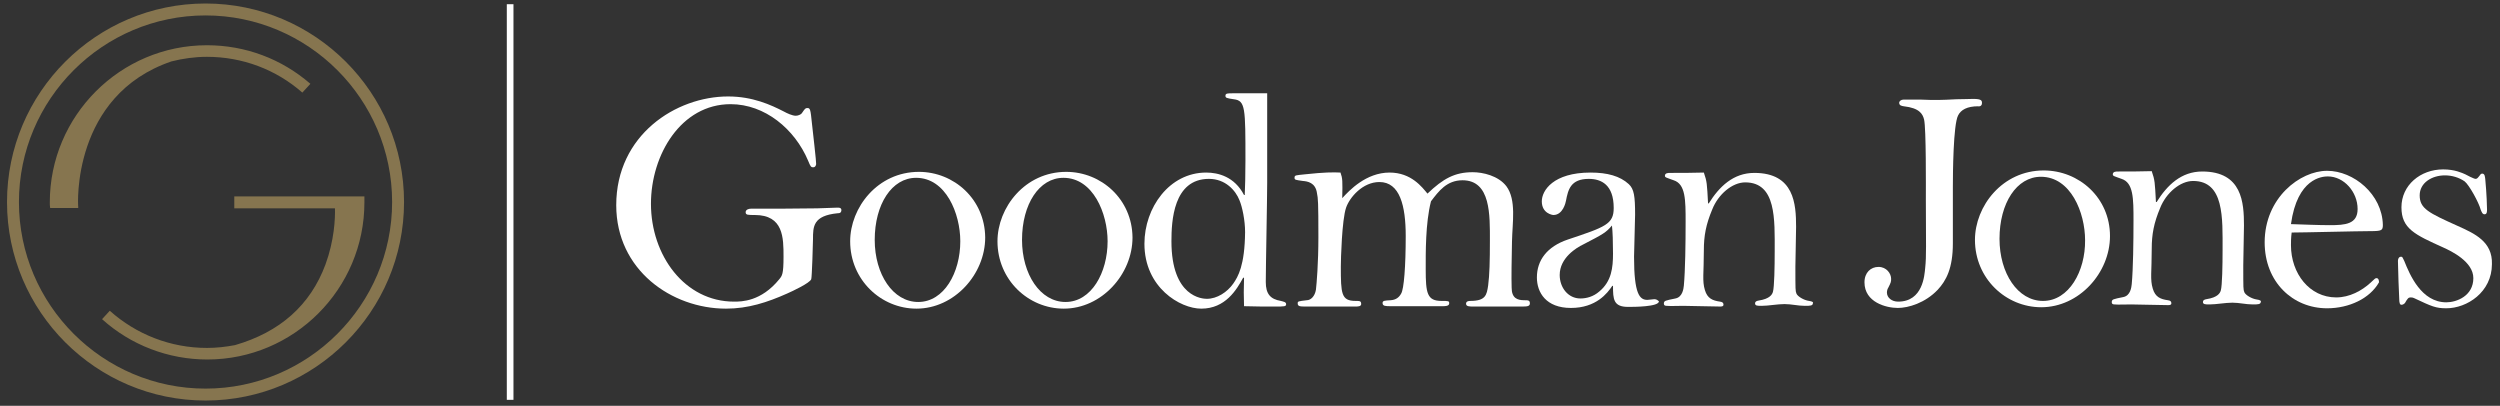
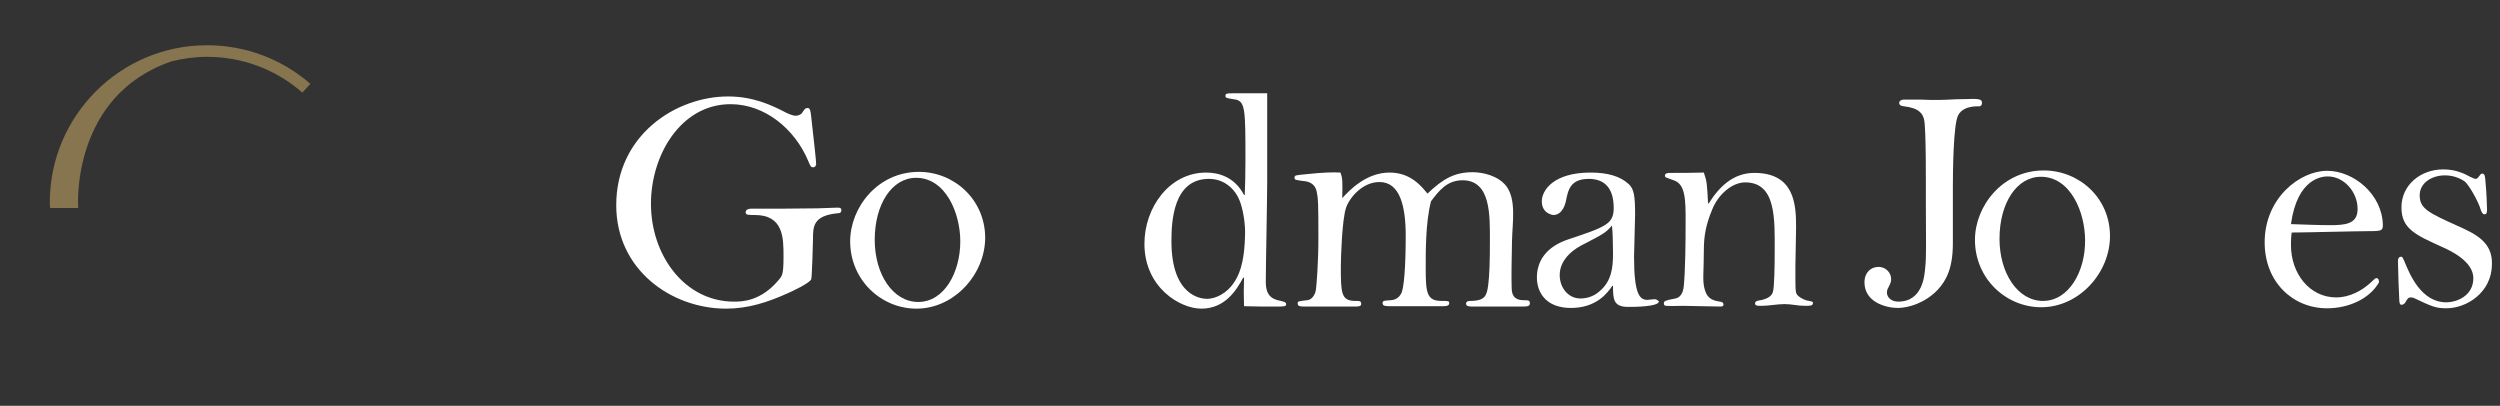
<svg xmlns="http://www.w3.org/2000/svg" version="1.1" id="Layer_1" x="0px" y="0px" viewBox="0 0 712.8 115.7" style="enable-background:new 0 0 712.8 115.7;" xml:space="preserve">
  <rect x="0" y="0" width="712.8" height="115.7" fill="#333333" stroke="none" />
  <style type="text/css">
	.st0{fill:#86754F;}
	.st1{fill:#FFFFFF;}
</style>
  <g>
-     <path class="st0" d="M58.6,1C27.4,1,2,26.4,2,57.6c0,31.2,25.4,56.6,56.6,56.6c31.2,0,56.6-25.4,56.6-56.6   C115.2,26.4,89.8,1,58.6,1z M58.6,110.8c-29.3,0-53.2-23.9-53.2-53.2c0-29.3,23.9-53.2,53.2-53.2c29.3,0,53.2,23.9,53.2,53.2   C111.8,86.9,87.9,110.8,58.6,110.8z" />
-     <path class="st0" d="M66.8,56v3.4h28.7c0.1,2.9-0.2,9.2-2.7,16c-4.3,11.6-13,19.3-25.8,23c-2.6,0.5-5.3,0.8-8,0.8   c-10.3,0-20.1-3.8-27.7-10.6L29.1,91c8.2,7.4,18.9,11.5,30,11.5c24.7,0,44.8-20.1,44.8-44.8V56H66.8z" />
    <path class="st0" d="M48.9,17.5c3.2-0.8,6.6-1.3,10.1-1.3c10.1,0,19.7,3.6,27.2,10.2l2.3-2.5C80.3,16.8,70,12.9,59,12.9   c-24.7,0-44.8,20.1-44.8,44.8c0,0.5,0,1.1,0.1,1.6h8l0-0.4C22.2,58.6,20.4,27.2,48.9,17.5z" />
  </g>
  <g>
    <path class="st1" d="M238.8,59.2c-1.6,0-4.2,0.2-5.8,0.2c-5.8,0.1-12.6,0.1-18.9,0.1c-0.7,0-1.5,0.3-1.5,1c0,0.8,0.6,0.8,2.6,0.8   c8.2,0,8.2,6.5,8.2,11.9c0,5-0.4,5.4-1.2,6.4C217,86,211.4,86,209.3,86c-14.1,0-23.7-13.2-23.7-27.9c0-14,8.6-28.4,22.7-28.4   c9.8,0,18.3,7.1,22.1,16.1c0.7,1.7,0.8,1.9,1.5,1.9c0.4,0,0.7-0.3,0.8-0.9c0.1-0.2-1-9.8-1.2-11.6c-0.4-4-0.5-4.4-1.3-4.4   c-0.6,0-0.7,0.2-1.6,1.5c-0.2,0.3-1,0.7-1.7,0.7c-1,0-2.5-0.7-3.4-1.2c-3.7-1.9-8.9-4.3-15.9-4.3c-14.9,0-31.9,11-31.9,31   c0,18.5,15.8,29.5,31.3,29.5c6.3,0,11.8-1.8,17.4-4.3c1.6-0.7,6.5-3,6.9-4.1c0.2-0.5,0.5-10.4,0.5-11.4c0-3.6,0-6.7,7-7.4   c0.6,0,1.1-0.1,1.1-1C239.8,59.3,239.5,59.2,238.8,59.2z" />
    <path class="st1" d="M262,49c-11.8,0-19.6,10.2-19.6,19.8c0,11,8.8,19.2,18.9,19.2c10.8,0,19.6-9.8,19.6-20.3   C280.8,56.8,272,49,262,49z M261.8,86.1c-7.2,0-12.4-7.9-12.4-17.7c0-10.2,4.9-17.7,11.8-17.7c8.5,0,12.6,10.2,12.6,18.1   C273.8,77.7,269.2,86.1,261.8,86.1z" />
-     <path class="st1" d="M304,49c-11.8,0-19.6,10.2-19.6,19.8c0,11,8.8,19.2,18.9,19.2c10.8,0,19.6-9.8,19.6-20.3   C322.8,56.8,314,49,304,49z M303.8,86.1c-7.2,0-12.4-7.9-12.4-17.7c0-10.2,4.9-17.7,11.8-17.7c8.5,0,12.6,10.2,12.6,18.1   C315.8,77.7,311.2,86.1,303.8,86.1z" />
    <path class="st1" d="M365.2,85.8c-3-0.5-4.3-2-4.3-5.4c0-4,0.4-23.8,0.4-28.3V40.4V26.6h-9.8c-1.5,0-2.1,0-2.1,0.7   c0,0.6,0.3,0.7,2.4,1c3.3,0.4,3.3,2.5,3.3,17.5c0,4.4-0.1,7.3-0.2,9.8h-0.2c-2.7-5.2-7.3-6.4-10.8-6.4c-10.5,0-17.6,10-17.6,20.3   c0,12.5,10.2,18.5,16.2,18.5c6.9,0,10.1-5.4,12-8.9l0.2,0.2c-0.1,3.6-0.1,4.6,0,8c2.3,0.1,6.7,0.1,8.7,0.1c2.9,0,3.3,0,3.3-0.7   C366.7,86.1,365.9,86,365.2,85.8z M351.6,80.9c-1.7,2.4-4.6,4.3-7.5,4.3c-1.2,0-10.1-0.4-10.1-16.4c0-5.7,0.5-17.8,10.7-17.8   c4.7,0,7.6,3.3,8.7,6.1c0.8,1.9,1.6,5.7,1.6,9.1C354.9,75.7,353,78.9,351.6,80.9z" />
    <path class="st1" d="M434.6,85.6c-2,0-3.6-0.6-3.6-3.6c-0.1-3,0-8,0.1-13.2c0.1-5.3,1.3-11.8-1.6-15.7c-2.3-3-6.7-4-9.6-4   c-5.1,0-8.4,1.8-12.9,6.1c-1.5-1.8-4.6-6-10.8-6c-6.7,0-11.5,5.1-13.5,7.3c0.1-5,0.1-5.6-0.5-7.3c-2.1-0.1-4.5-0.1-10.1,0.5   c-2.7,0.3-3,0.2-3,1c0,0.6,0.3,0.6,2.4,0.9c1.2,0.1,3.6,0.4,4,3.5c0.3,1.4,0.4,2.6,0.4,12.5c0,7.5-0.5,13.3-0.7,15   c-0.3,1.9-1.5,3-2.6,3c-2.5,0.3-2.6,0.3-2.6,0.9c0,0.9,0.7,0.9,2.5,0.9h13.9c0.7,0,1.7,0,1.7-0.7c0-0.9-0.4-0.9-1.6-0.9   c-4.1,0-4.2-2.1-4.2-9.8c0-2.1,0.3-13.3,1.5-16.8c1-2.9,4.7-7.3,9.5-7.3c5.8,0,7.5,6.7,7.5,15.4c0,8.6-0.5,15.1-1.3,16.4   c-0.6,1.1-1.5,1.8-3,1.9c-1.7,0.1-2.3,0.1-2.3,0.8c0,0.9,0.9,0.9,2.3,0.9h14.9c0.6,0,1.8,0,1.8-0.8c0-0.7-0.2-0.7-2.2-0.7   c-4.1,0-4.5-2.2-4.5-9c0-4.6-0.1-13.1,1.5-19.4c2.2-2.9,4.5-6,9-6c8.1,0,7.8,10,7.8,17.3c0,5.7-0.1,9.7-0.5,12.7   c-0.4,2.7-0.7,4.4-5.1,4.4c-0.5,0-1.2,0.1-1.2,0.8c0,0.8,1,0.8,2,0.8h13.7c1.6,0,2.5,0,2.5-0.9C436.2,85.6,435.7,85.6,434.6,85.6z" />
    <path class="st1" d="M471.7,85.3c-0.3,0-1.6,0.2-2,0.2c-2.2,0-3.8-1.6-3.8-12.3c0-1.7,0.3-10.1,0.3-12c0-5.3-0.3-7.3-1.8-8.7   c-2.5-2.3-6.1-3.3-10.9-3.3c-10.6,0-13.9,5.1-13.9,8.2c0,3.5,3.1,3.9,3.3,3.9c2.7,0,3.5-3.5,3.6-4.1c0.6-3.1,1.3-6.2,6.5-6.2   c3.6,0,7.1,1.7,7.1,8.3c0,4.6-2.3,5.4-13.1,9c-5.9,2-8.8,5.9-8.8,10.8c0,4.3,2.6,8.7,9.7,8.7c7.2,0,10.4-4.2,11.8-6.3h0.2   c0,3.8,0.1,6,4.3,6c1.6,0,8.8,0,8.8-1.6C472.7,85.7,472.4,85.3,471.7,85.3z M456,83.1c-1.7,1.5-3.7,2-5.4,2c-3.5,0-5.9-3.1-5.9-6.7   c0-4.9,4.8-7.8,6.7-8.7c5.8-3,6.5-3.4,8.2-5.4c0.2,1.8,0.3,4.6,0.3,8C459.9,76.3,459.5,80.2,456,83.1z" />
    <path class="st1" d="M515.8,85.8c-1.5-0.2-3.3-1.3-3.6-2.1c-0.3-0.8-0.3-0.9-0.3-7.7c0-1.6,0.2-9.6,0.2-11.3   c0-6.5-0.5-15.4-11.9-15.4c-6,0-10,3.9-13,8.7H487c-0.3-5.6-0.3-6.2-1.2-8.8c-3.2,0.1-6.4,0.1-9.7,0.1c-0.4,0-1.4,0-1.4,0.8   c0,0.5,0.3,0.5,2.5,1.3c3.4,1.1,3.4,5.6,3.4,11.9c0,6-0.1,13.8-0.5,18.1c-0.1,1-0.4,3.3-2.4,3.7c-2.9,0.6-3.3,0.6-3.3,1.5   c0,0.5,0.4,0.6,0.8,0.6c0.7,0.1,4,0,4.7,0c1.5,0,8.8,0.2,10.6,0.2c0.5,0,0.9-0.1,0.9-0.5c0-0.6-0.3-0.8-1-0.9   c-2.1-0.3-3.6-0.9-4.3-3.3c-0.8-2.6-0.3-4.8-0.3-11.3c0-4.2,0.6-7.4,2.4-11.7c1.7-4.3,5.7-7.7,9.4-7.7c8.9,0,8.4,10.6,8.4,19.7   c0,4.3-0.1,10.1-0.5,11.5c-0.2,0.7-0.8,2-4.1,2.5c-0.6,0.1-1,0.3-1,0.8c0,0.7,0.7,0.7,1.9,0.7c1.9,0,4.5-0.5,6.5-0.5   c2,0,3.8,0.5,5.8,0.5c1.5,0,2.3,0,2.3-0.8C517.1,86.1,516.5,85.9,515.8,85.8z" />
    <path class="st1" d="M565.1,29.4c0-0.7-0.1-1.2-2.5-1.2c-0.9,0-2.9,0.1-4.8,0.1c-2,0.1-4,0.2-5.2,0.2c-1.4,0-3.1,0-4.9-0.1h-5   c-0.6,0-1.2,0.4-1.2,0.9c0,0.8,0.7,0.9,1.3,1c4.5,0.5,5.4,2.2,5.8,3.8c0.6,2.6,0.5,19.2,0.5,23.1c0,12.6,0.2,15.6-0.2,19.3   c-0.2,1.9-0.6,9.5-7.7,9.5c-1.8,0-3.2-1.1-3.2-2.6c0-0.6,0.2-1.1,0.4-1.4c0.7-1.4,0.8-1.6,0.8-2.5c0-1.5-1.3-3.4-3.6-3.4   c-2.2,0-4,1.6-4,4.4c0,5.7,6.2,7.3,9.5,7.3c3,0,7.8-1.4,11.4-5.2c2.4-2.6,4.3-6.1,4.3-13.2V53.3c0-3.7,0.1-17.8,1.5-20.4   c0.8-1.6,2.6-2.6,5.7-2.6C564.1,30.4,565.1,30.4,565.1,29.4z" />
    <path class="st1" d="M582.7,48.6c-11.8,0-19.6,10.2-19.6,19.8c0,11,8.8,19.2,18.9,19.2c10.8,0,19.6-9.8,19.6-20.3   C601.6,56.4,592.8,48.6,582.7,48.6z M582.5,85.8c-7.2,0-12.4-7.9-12.4-17.7c0-10.2,4.9-17.7,11.8-17.7c8.5,0,12.6,10.2,12.6,18.1   C594.6,77.3,589.9,85.8,582.5,85.8z" />
-     <path class="st1" d="M643.5,85.4c-1.5-0.2-3.3-1.3-3.6-2.1c-0.3-0.8-0.3-0.9-0.3-7.7c0-1.6,0.2-9.6,0.2-11.3   c0-6.5-0.5-15.4-11.9-15.4c-6,0-10,3.9-13,8.7h-0.2c-0.3-5.6-0.3-6.2-1.2-8.8c-3.2,0.1-6.4,0.1-9.7,0.1c-0.4,0-1.4,0-1.4,0.8   c0,0.5,0.3,0.5,2.5,1.3c3.4,1.1,3.4,5.6,3.4,11.9c0,6-0.1,13.8-0.5,18.1c-0.1,1-0.4,3.3-2.4,3.7c-2.9,0.6-3.3,0.6-3.3,1.5   c0,0.5,0.4,0.6,0.8,0.6c0.7,0.1,4,0,4.7,0c1.5,0,8.8,0.2,10.6,0.2c0.5,0,0.9-0.1,0.9-0.5c0-0.6-0.3-0.8-1-0.9   c-2.1-0.3-3.6-0.9-4.3-3.3c-0.8-2.6-0.3-4.8-0.3-11.3c0-4.2,0.6-7.4,2.4-11.7c1.7-4.3,5.7-7.7,9.4-7.7c8.9,0,8.4,10.6,8.4,19.7   c0,4.3-0.1,10.1-0.5,11.5c-0.2,0.7-0.8,2-4.1,2.5c-0.6,0.1-1,0.3-1,0.8c0,0.7,0.7,0.7,1.9,0.7c1.9,0,4.5-0.5,6.5-0.5   c2,0,3.8,0.5,5.8,0.5c1.5,0,2.3,0,2.3-0.8C644.8,85.8,644.3,85.5,643.5,85.4z" />
    <path class="st1" d="M663.5,48.7c-7.7,0-17.8,7.7-17.8,20.4c0,11.3,8,18.8,17.8,18.8c6.3,0,12.2-2.8,14.8-7.4c0-0.2,0-1.2-0.7-1.2   c-0.4,0-0.5,0.2-1.7,1.3c-2.5,2.3-6,4.2-9.8,4.2c-7.6,0-12.9-6.8-12.9-14.9c0-0.8,0-2.1,0.2-3.6c3.2,0,18.9-0.4,22.4-0.4   c3.3,0,3.6-0.2,3.6-1.8C679.2,55.4,671.1,48.7,663.5,48.7z M664.3,64.2c-3.3,0-7.8-0.2-11.1-0.3c1.8-13.1,8.9-13.6,10.5-13.6   c4.6,0,8.5,4.4,8.5,9.3C672.2,63.9,668.7,64.2,664.3,64.2z" />
    <path class="st1" d="M700.7,64.4c-8.2-3.7-10.8-4.9-10.8-8.7c0-3.6,3.5-5.7,7.2-5.7c2,0,4,0.6,5.6,1.7c1.3,1,4.1,6.1,4.6,8.1   c0.3,0.7,0.5,1.3,1.1,1.3c0.7,0,0.7-0.8,0.7-1.4c0-0.7-0.1-4.4-0.5-8.6c-0.1-0.7-0.1-1.6-0.9-1.6c-0.2,0-0.4,0.1-0.5,0.3   c-0.8,1-0.9,1.2-1.4,1.2c-0.4,0-2.6-1.1-2.9-1.3c-0.9-0.4-3-1.4-6.3-1.4c-6.5,0-11.9,4.5-11.9,10.8c0,6.1,3.8,7.8,12,11.5   c2.2,1,8.5,4,8.5,8.7c0,5.1-4.8,6.9-7.7,6.9c-7.1,0-10.4-7.8-12-11.8c-0.5-1-0.5-1.2-0.9-1.2c-0.7,0-0.9,0.7-0.9,1.2   c0,1.6,0.3,10.2,0.4,11.5c0.1,0.5,0.1,1,0.6,1c0.4,0,0.7-0.2,1-0.5c0.8-1.4,1-1.6,1.7-1.6c0.4,0,0.7,0.1,0.9,0.2   c5.1,2.4,6.2,2.9,9.2,2.9c5.9,0,13-4.6,13-12.6C710.7,68.9,705.6,66.6,700.7,64.4z" />
  </g>
-   <rect x="144.5" y="1.2" class="st1" width="1.9" height="112.8" />
</svg>